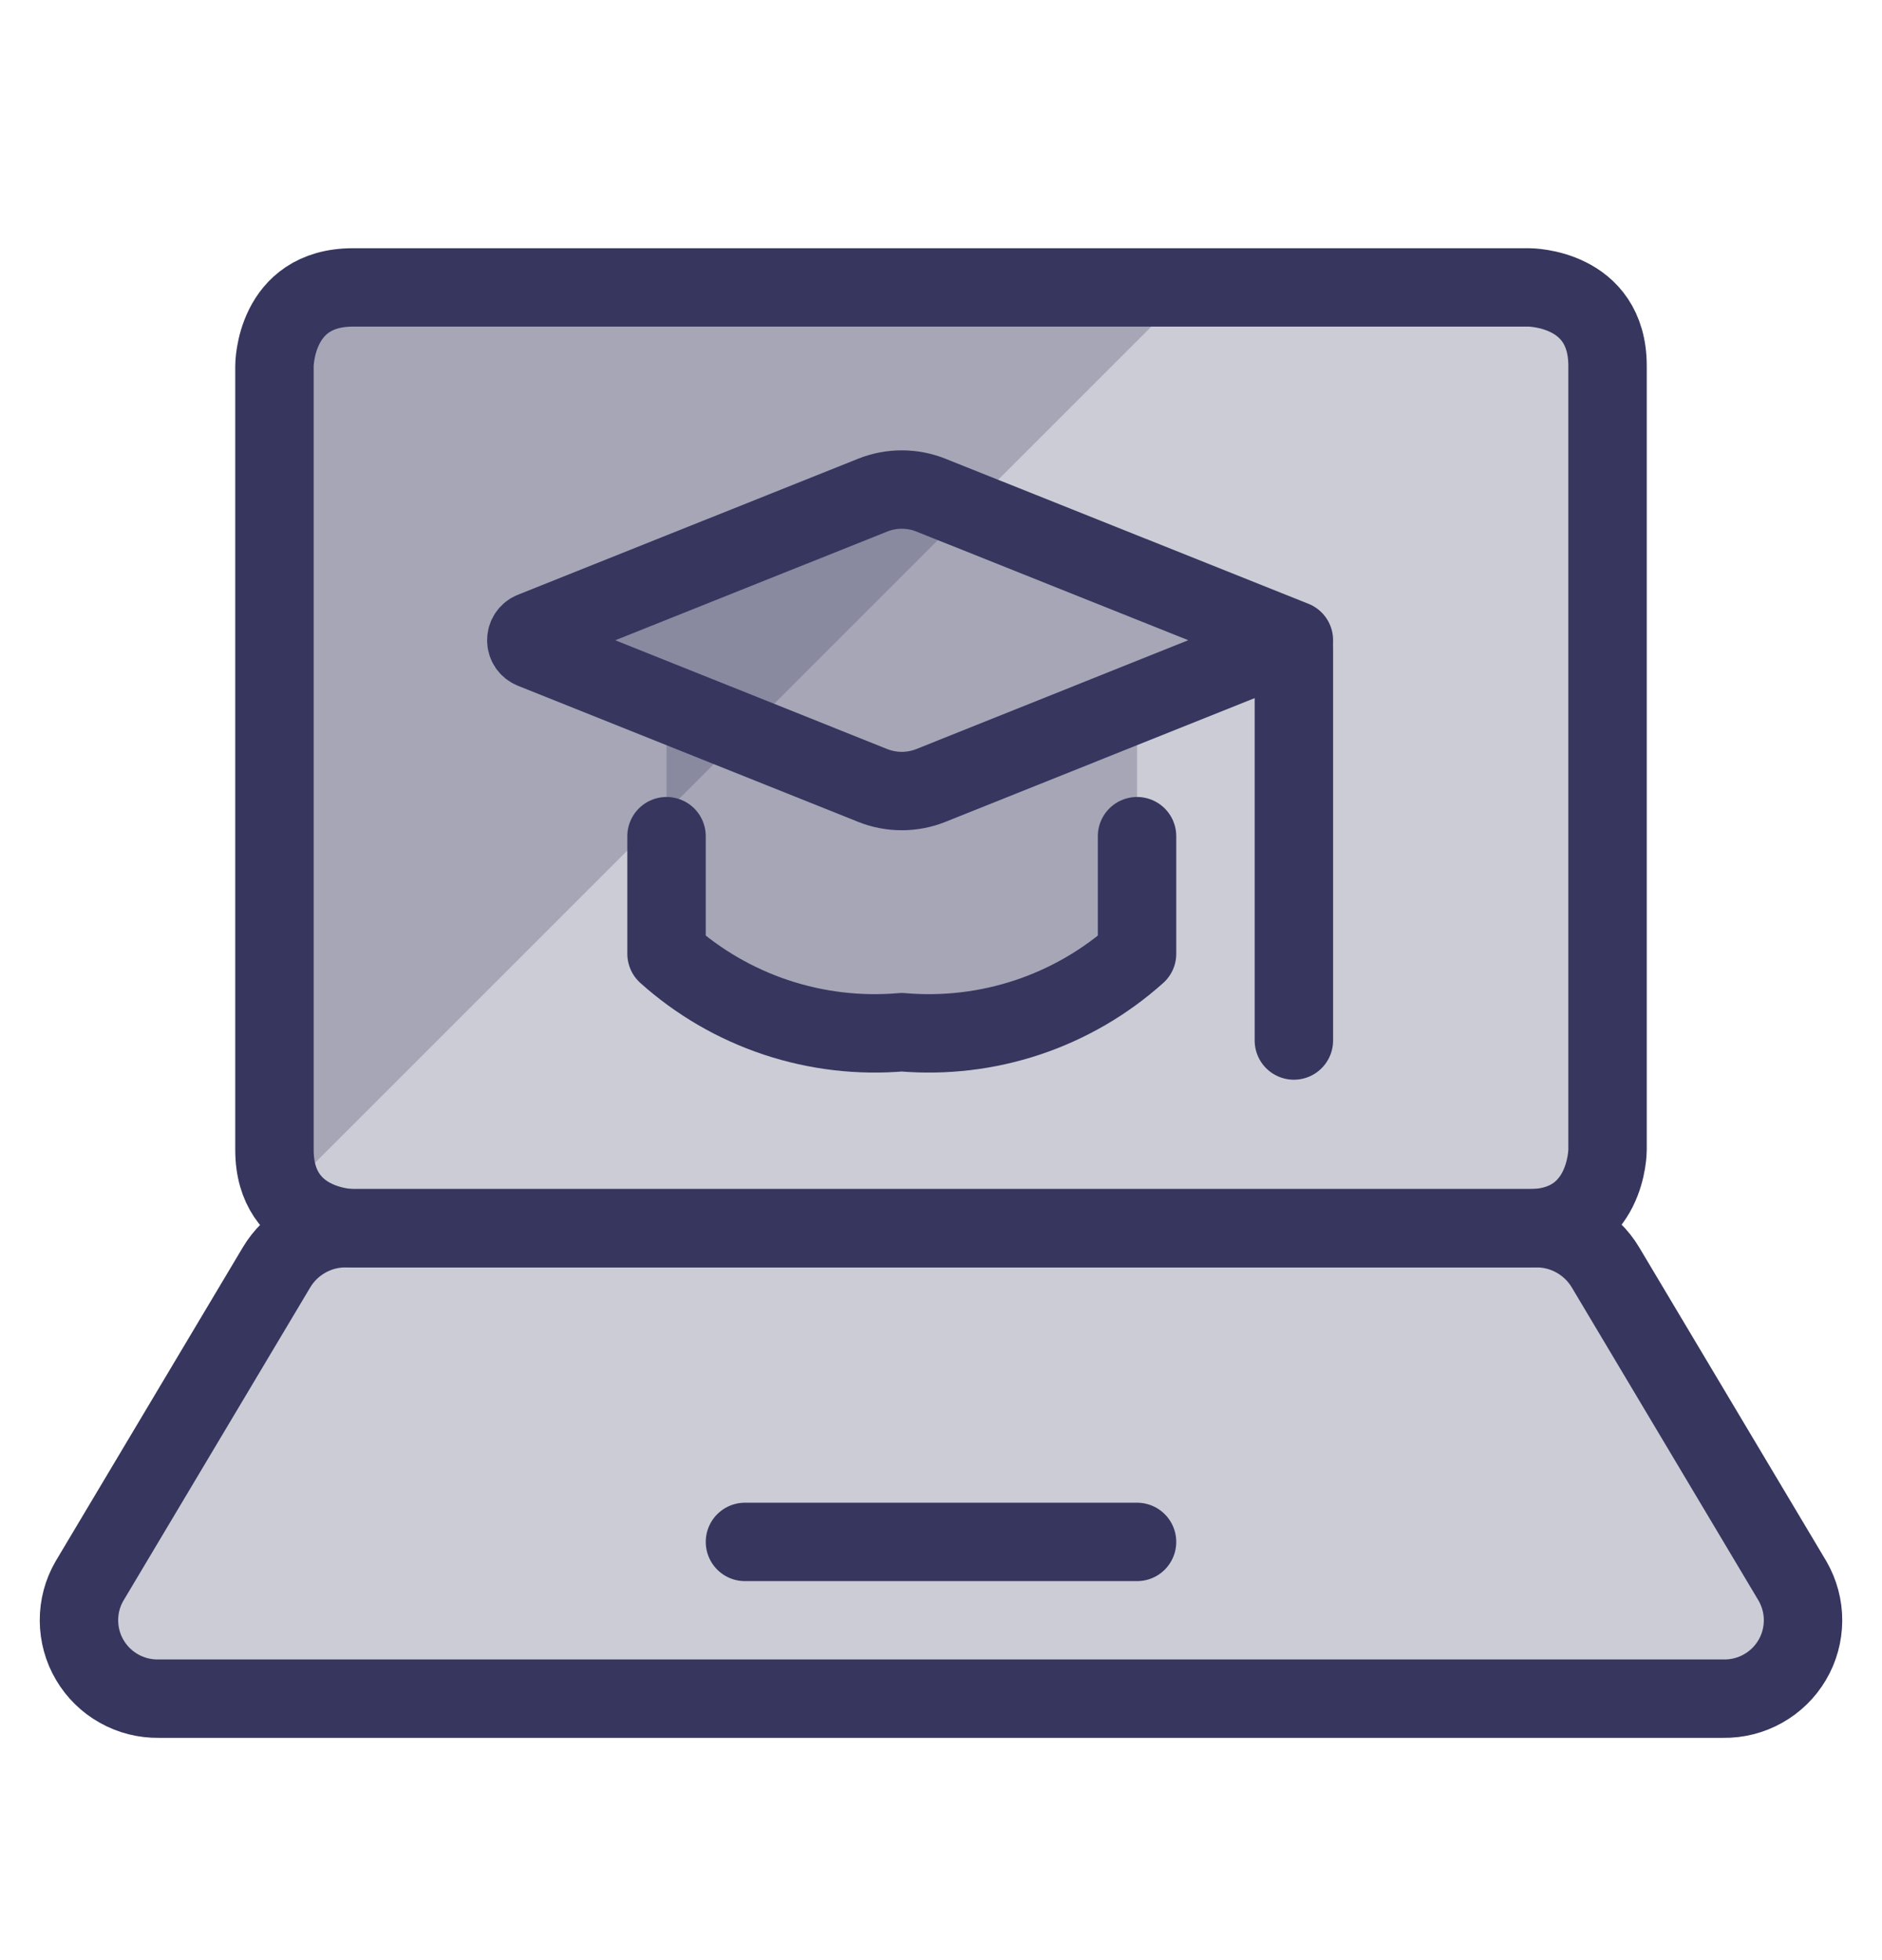
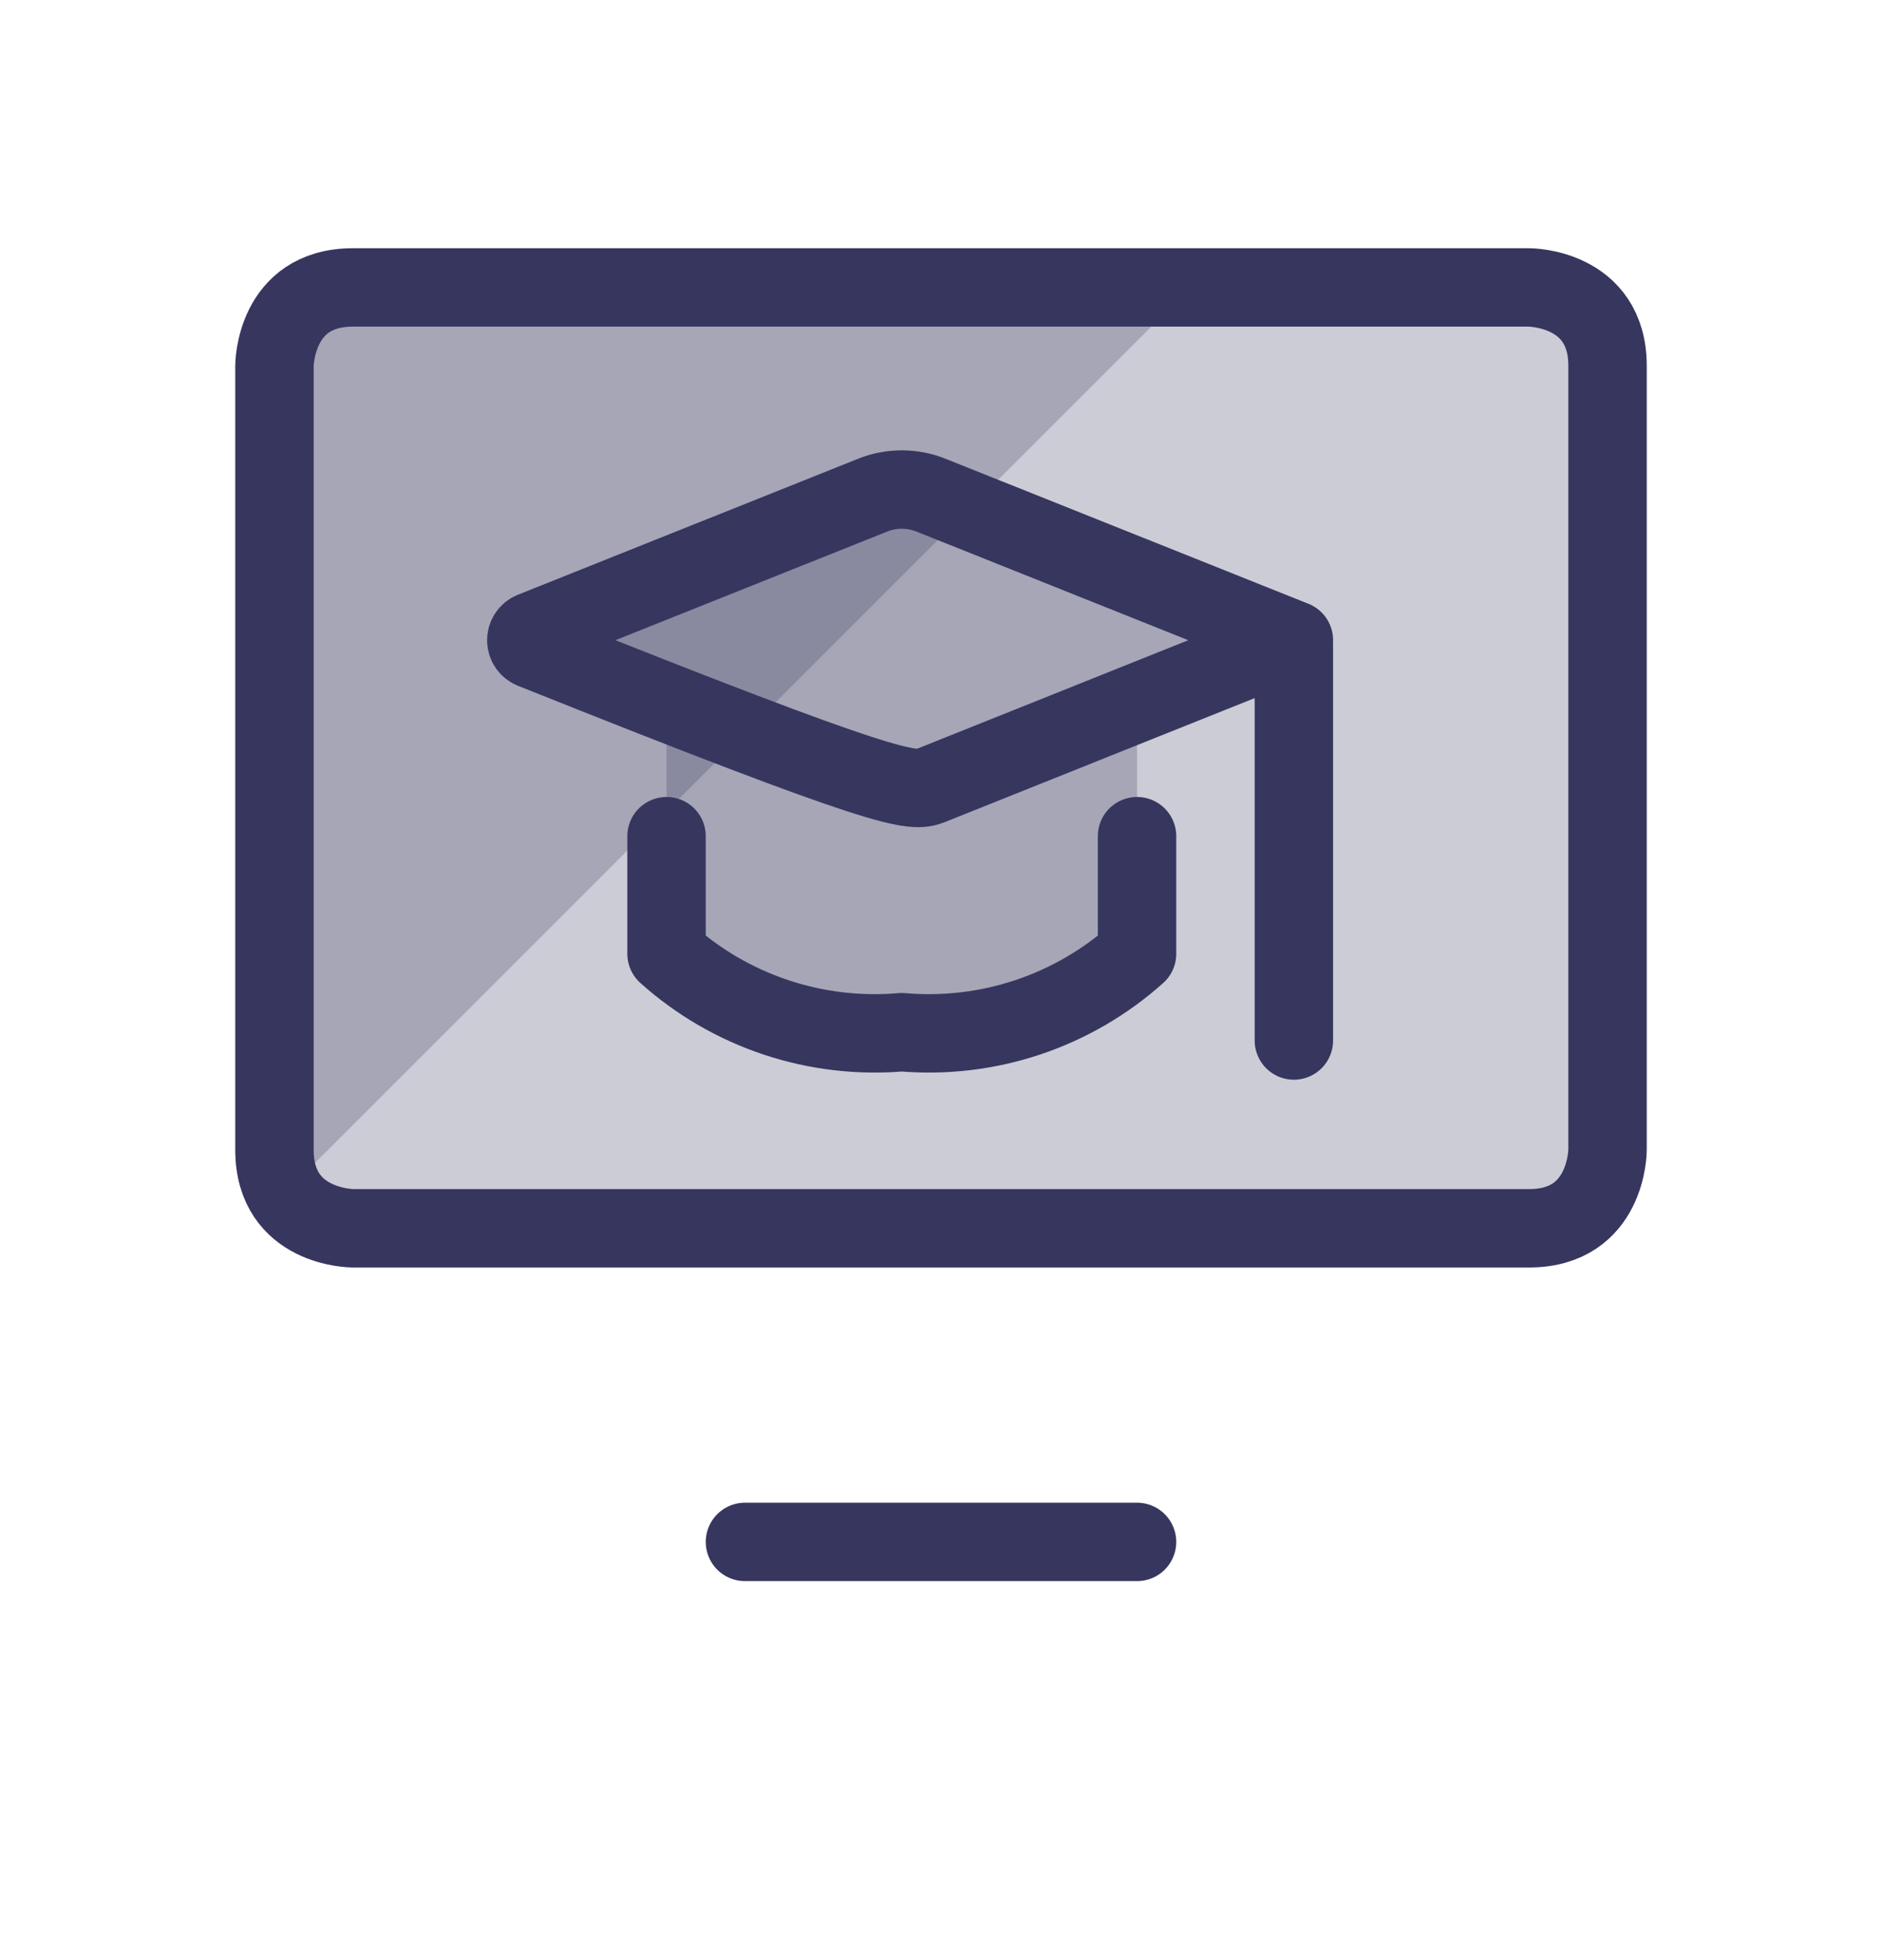
<svg xmlns="http://www.w3.org/2000/svg" width="24" height="25" viewBox="0 0 24 25" fill="none">
  <path d="M4.5 3.666H19.5C19.5 3.666 20.5 3.666 20.5 4.666V14.666C20.5 14.666 20.5 15.666 19.5 15.666H4.5C4.5 15.666 3.5 15.666 3.5 14.666V4.666C3.5 4.666 3.5 3.666 4.5 3.666Z" fill="#36365F" fill-opacity="0.25" />
  <path d="M4.5 3.665C4.235 3.665 3.98 3.77 3.793 3.958C3.605 4.145 3.5 4.4 3.5 4.665V14.665C3.505 14.85 3.562 15.029 3.665 15.183L15.183 3.665H4.5Z" fill="#36365F" fill-opacity="0.25" />
  <path d="M4.5 3.666H19.5C19.5 3.666 20.5 3.666 20.5 4.666V14.666C20.5 14.666 20.5 15.666 19.5 15.666H4.5C4.5 15.666 3.5 15.666 3.5 14.666V4.666C3.5 4.666 3.5 3.666 4.5 3.666Z" stroke="#36365F" stroke-linecap="round" stroke-linejoin="round" />
-   <path d="M4.409 15.665C4.231 15.664 4.056 15.71 3.901 15.798C3.746 15.886 3.617 16.012 3.526 16.165L1.141 20.165C1.052 20.318 1.006 20.492 1.007 20.669C1.008 20.846 1.055 21.02 1.145 21.172C1.235 21.325 1.364 21.451 1.518 21.537C1.672 21.624 1.847 21.668 2.024 21.665H21.976C22.153 21.668 22.328 21.624 22.482 21.537C22.636 21.451 22.765 21.325 22.855 21.172C22.945 21.02 22.992 20.846 22.993 20.669C22.994 20.492 22.947 20.318 22.859 20.165L20.474 16.165C20.383 16.012 20.253 15.886 20.099 15.798C19.944 15.71 19.769 15.664 19.591 15.665H4.409Z" fill="#36365F" fill-opacity="0.25" stroke="#36365F" stroke-linecap="round" stroke-linejoin="round" />
  <path d="M9.5 19.666H14.5" stroke="#36365F" stroke-linecap="round" stroke-linejoin="round" />
  <path d="M16.5 8.271V13.271" stroke="#36365F" stroke-linecap="round" stroke-linejoin="round" />
  <path d="M11.871 10.018C11.633 10.113 11.367 10.113 11.129 10.018L8.5 8.965V12.165C8.905 12.528 9.38 12.804 9.896 12.976C10.412 13.148 10.958 13.212 11.5 13.165C12.042 13.212 12.588 13.148 13.104 12.976C13.62 12.804 14.095 12.528 14.5 12.165V8.965L11.871 10.018Z" fill="#36365F" fill-opacity="0.25" />
-   <path d="M11.129 6.315L6.79 8.05C6.767 8.059 6.747 8.075 6.733 8.096C6.719 8.116 6.712 8.141 6.712 8.166C6.712 8.191 6.719 8.215 6.733 8.236C6.747 8.256 6.767 8.272 6.79 8.282L11.129 10.018C11.367 10.113 11.633 10.113 11.871 10.018L16.5 8.165L11.871 6.315C11.633 6.22 11.367 6.22 11.129 6.315Z" fill="#36365F" fill-opacity="0.25" stroke="#36365F" stroke-linecap="round" stroke-linejoin="round" />
+   <path d="M11.129 6.315L6.79 8.05C6.767 8.059 6.747 8.075 6.733 8.096C6.719 8.116 6.712 8.141 6.712 8.166C6.712 8.191 6.719 8.215 6.733 8.236C6.747 8.256 6.767 8.272 6.79 8.282C11.367 10.113 11.633 10.113 11.871 10.018L16.5 8.165L11.871 6.315C11.633 6.22 11.367 6.22 11.129 6.315Z" fill="#36365F" fill-opacity="0.25" stroke="#36365F" stroke-linecap="round" stroke-linejoin="round" />
  <path d="M8.5 10.665V12.165C8.905 12.528 9.38 12.804 9.896 12.976C10.412 13.148 10.958 13.212 11.5 13.165C12.042 13.212 12.588 13.148 13.104 12.976C13.62 12.804 14.095 12.528 14.5 12.165V10.665" stroke="#36365F" stroke-linecap="round" stroke-linejoin="round" />
</svg>